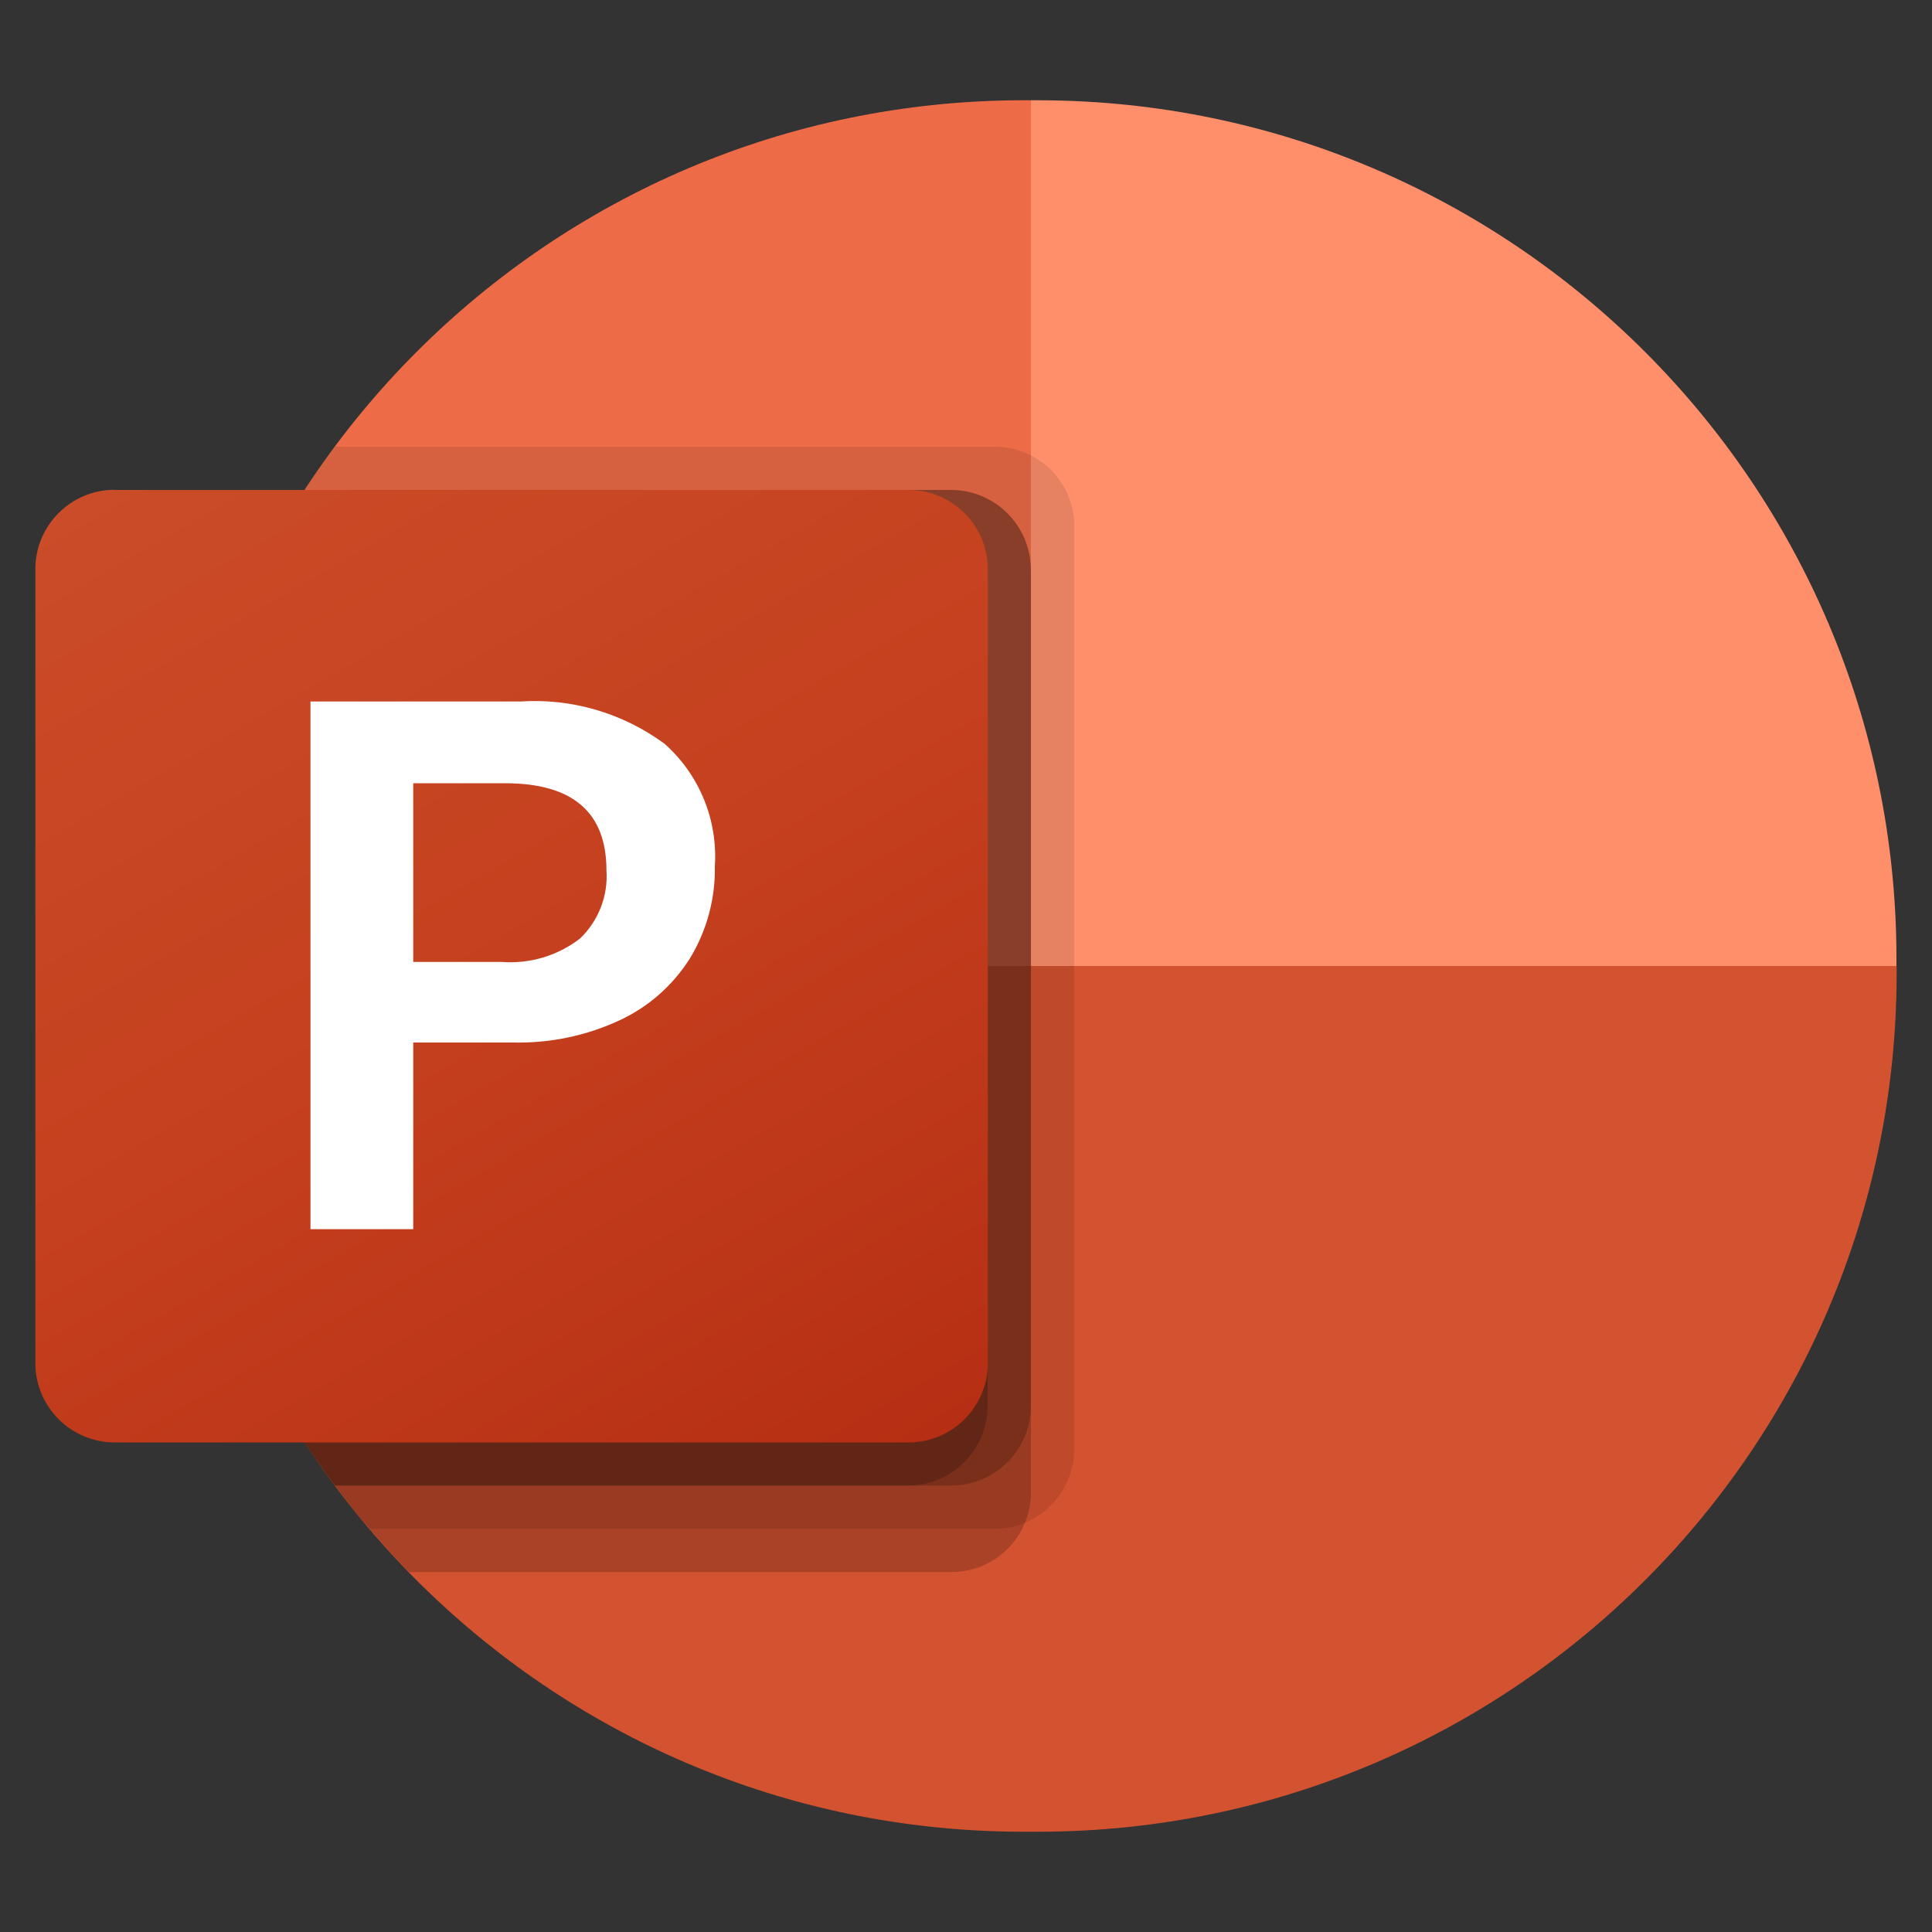
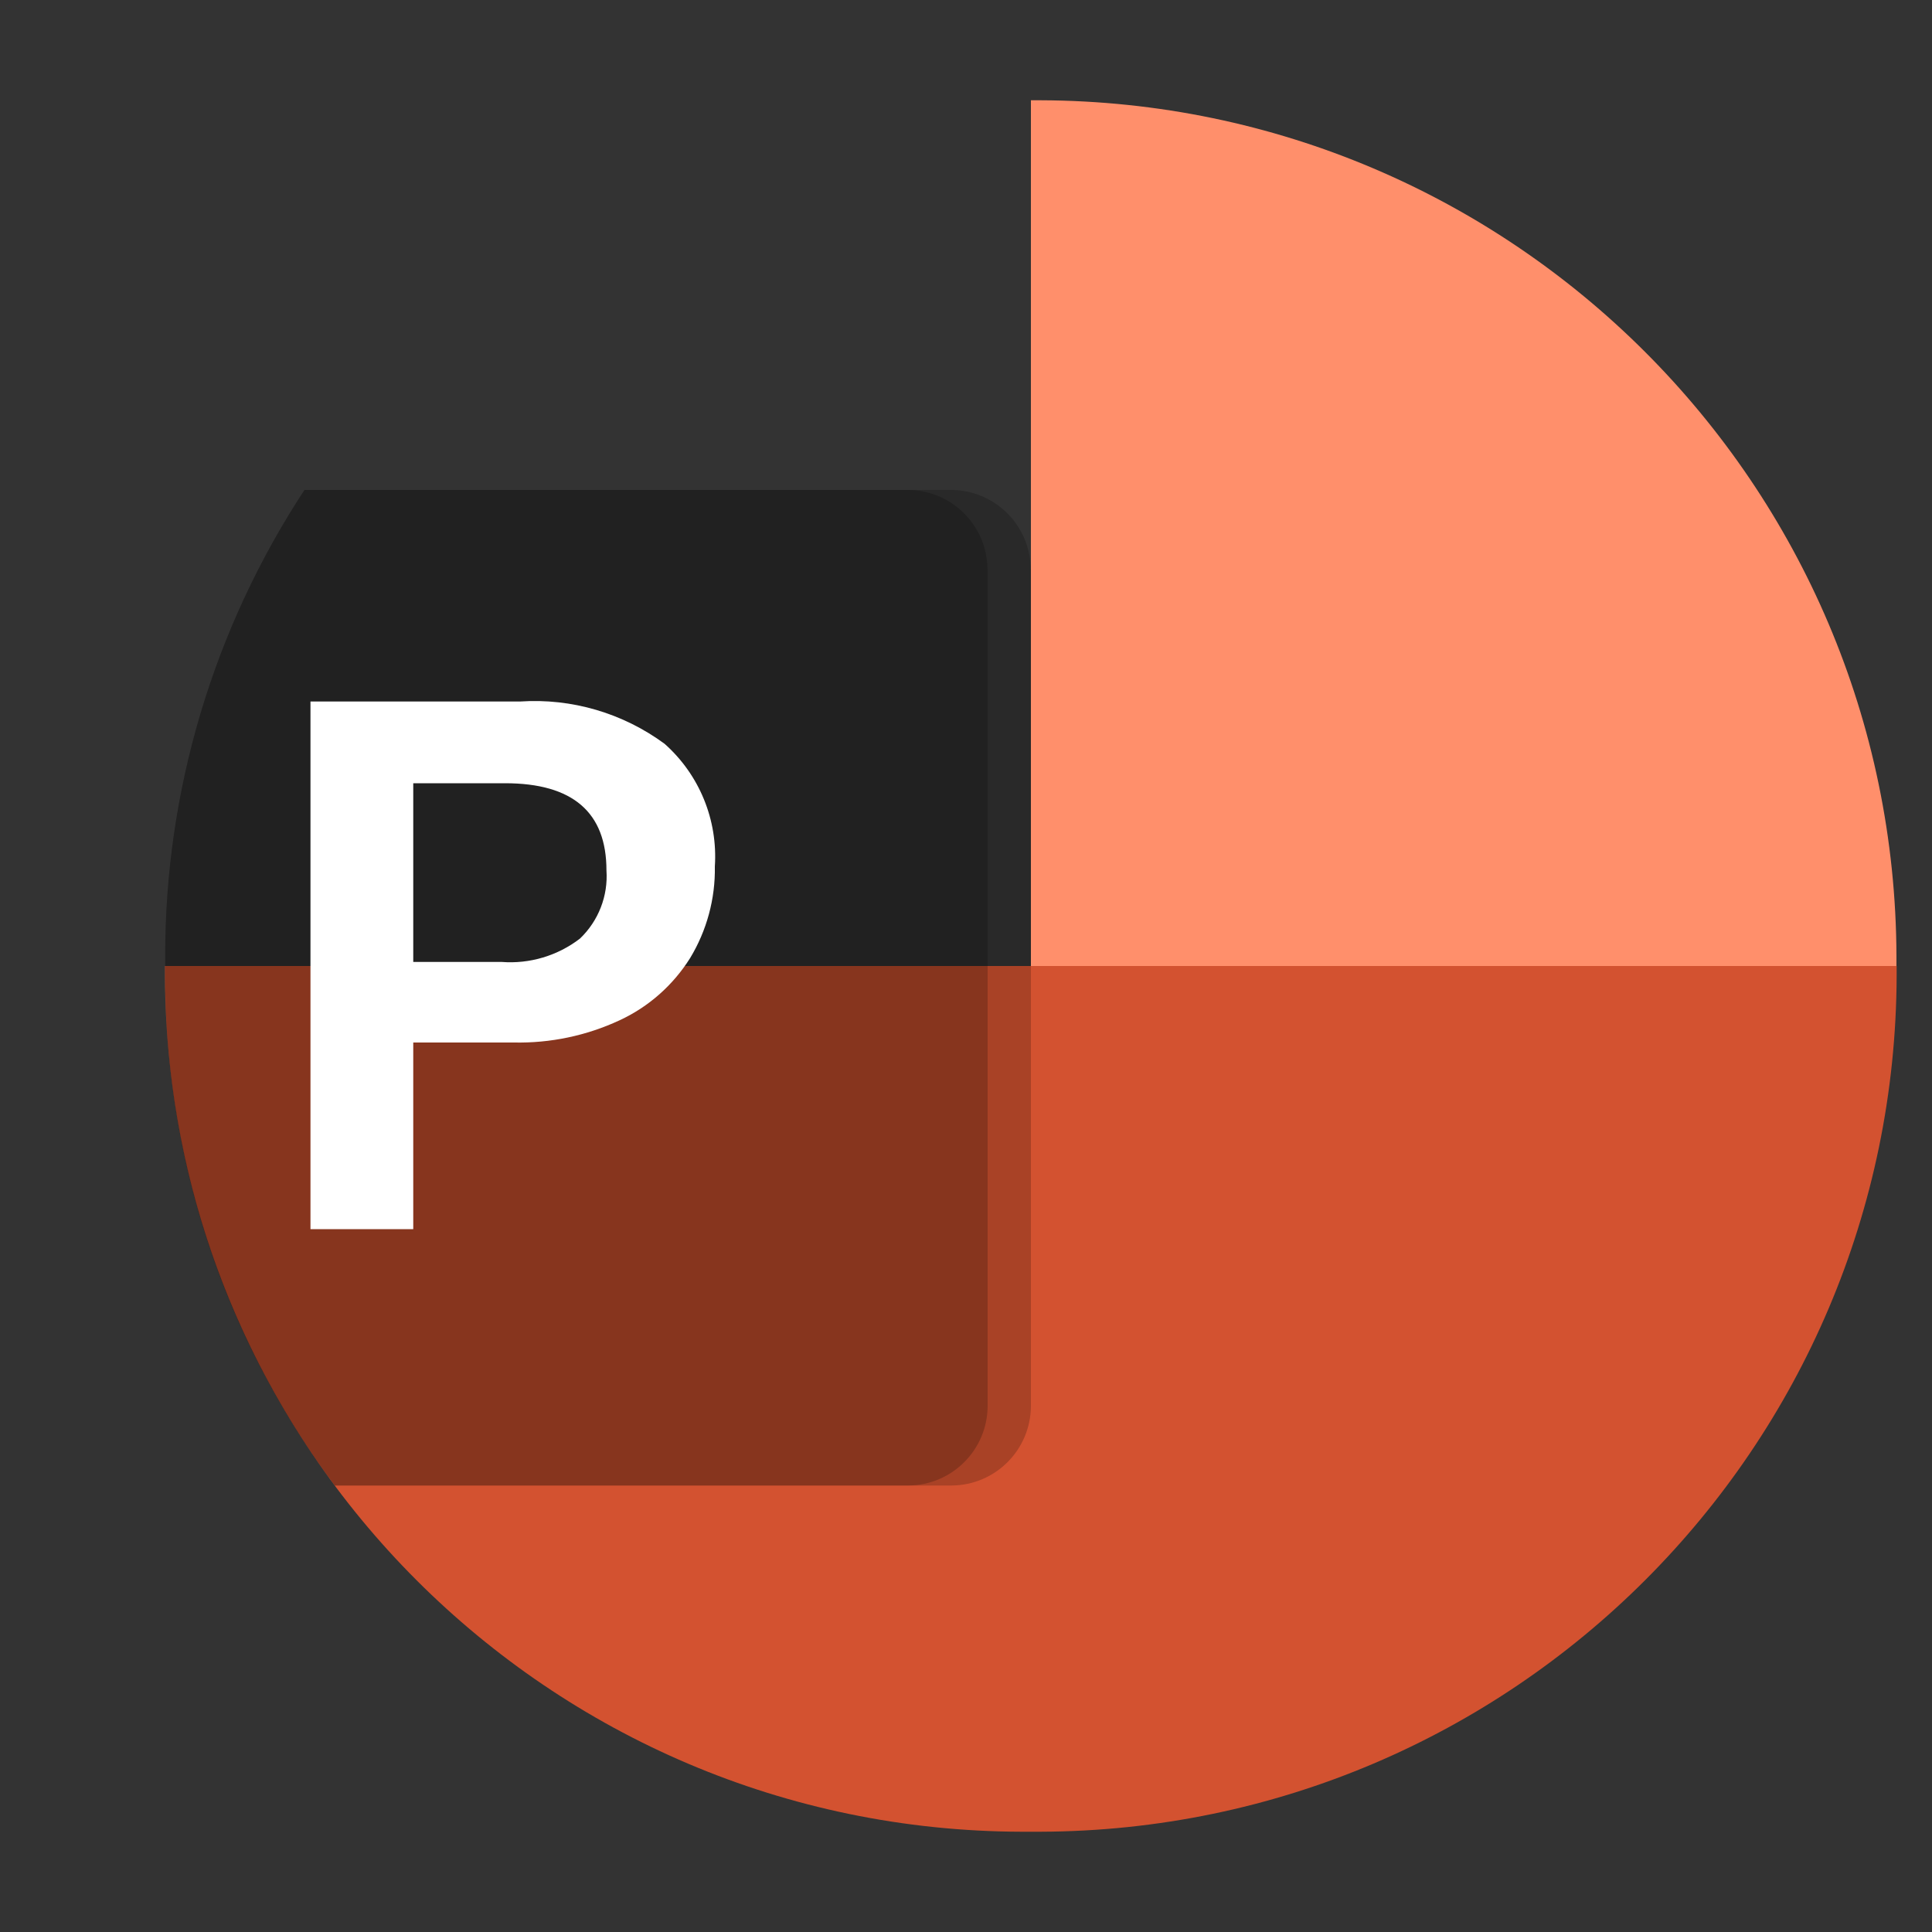
<svg xmlns="http://www.w3.org/2000/svg" id="powerpoint" viewBox="0 0 100 100">
  <rect x="0" y="0" width="100" height="100" fill="#333333" stroke="none" />
  <defs>
    <linearGradient id="linear-gradient" x1="10.39" y1="-1637.85" x2="42.56" y2="-1582.15" gradientTransform="translate(0 1660)" gradientUnits="userSpaceOnUse">
      <stop offset="0" stop-color="#ca4c28" />
      <stop offset=".5" stop-color="#c5401e" />
      <stop offset="1" stop-color="#b62f14" />
    </linearGradient>
  </defs>
-   <path d="M60.08,54.48l-6.72-49.29h-.5c-24.44.07-44.23,19.87-44.31,44.31v.5l51.53,4.48Z" style="fill: #ed6c47; stroke-width: 0px;" />
  <path d="M53.86,5.19h-.5v44.81l22.4,8.96,22.4-8.96v-.5c-.07-24.44-19.87-44.23-44.31-44.31Z" style="fill: #ff8f6b; stroke-width: 0px;" />
  <path d="M98.17,50v.49c-.07,24.45-19.87,44.24-44.32,44.32h-.99c-24.45-.07-44.24-19.87-44.32-44.32v-.49h89.62Z" style="fill: #d35230; stroke-width: 0px;" />
-   <path d="M55.6,27.22v47.81c-.01,1.66-1.02,3.15-2.55,3.79-.49.21-1.01.31-1.55.31H19.13c-.63-.72-1.23-1.48-1.79-2.24-5.71-7.61-8.79-16.88-8.78-26.39v-.99c-.01-8.58,2.5-16.98,7.21-24.15.49-.76,1.01-1.52,1.57-2.24h34.17c2.26.02,4.08,1.84,4.1,4.1Z" style="fill: #000; isolation: isolate; opacity: .1; stroke-width: 0px;" />
-   <path d="M53.36,29.46v47.81c0,.53-.11,1.06-.31,1.55-.63,1.54-2.12,2.54-3.79,2.55h-28.09c-.71-.72-1.39-1.47-2.04-2.24-.63-.72-1.23-1.48-1.79-2.24-5.71-7.61-8.79-16.88-8.78-26.39v-.99c-.01-8.58,2.5-16.98,7.21-24.15h33.49c2.26.02,4.08,1.84,4.1,4.1Z" style="fill: #000; isolation: isolate; opacity: .2; stroke-width: 0px;" />
  <path d="M53.36,29.46v43.33c-.02,2.26-1.84,4.08-4.1,4.1h-31.93c-5.71-7.61-8.79-16.88-8.78-26.39v-.99c-.01-8.58,2.5-16.98,7.21-24.15h33.49c2.26.02,4.08,1.84,4.1,4.1Z" style="fill: #000; isolation: isolate; opacity: .2; stroke-width: 0px;" />
  <path d="M51.12,29.46v43.33c-.02,2.26-1.84,4.08-4.1,4.1h-29.69c-5.71-7.61-8.79-16.88-8.78-26.39v-.99c-.01-8.58,2.5-16.98,7.21-24.15h31.25c2.26.02,4.08,1.84,4.1,4.1Z" style="fill: #000; isolation: isolate; opacity: .2; stroke-width: 0px;" />
-   <path d="M5.94,25.36h41.08c2.27,0,4.11,1.84,4.11,4.11v41.08c0,2.27-1.84,4.11-4.11,4.11H5.94c-2.27,0-4.11-1.84-4.11-4.11V29.46c0-2.27,1.84-4.11,4.11-4.11Z" style="fill: url(#linear-gradient); stroke-width: 0px;" />
  <path d="M26.92,36.31c2.67-.18,5.32.6,7.48,2.19,1.8,1.6,2.76,3.94,2.6,6.35.03,1.67-.42,3.32-1.28,4.74-.88,1.4-2.14,2.52-3.65,3.22-1.72.8-3.59,1.19-5.48,1.15h-5.2v9.66h-5.32v-27.31h10.85ZM21.39,49.79h4.58c1.45.11,2.89-.32,4.05-1.21.96-.92,1.46-2.21,1.37-3.53,0-3.01-1.75-4.51-5.25-4.51h-4.75v9.26h0Z" style="fill: #fff; stroke-width: 0px;" />
</svg>